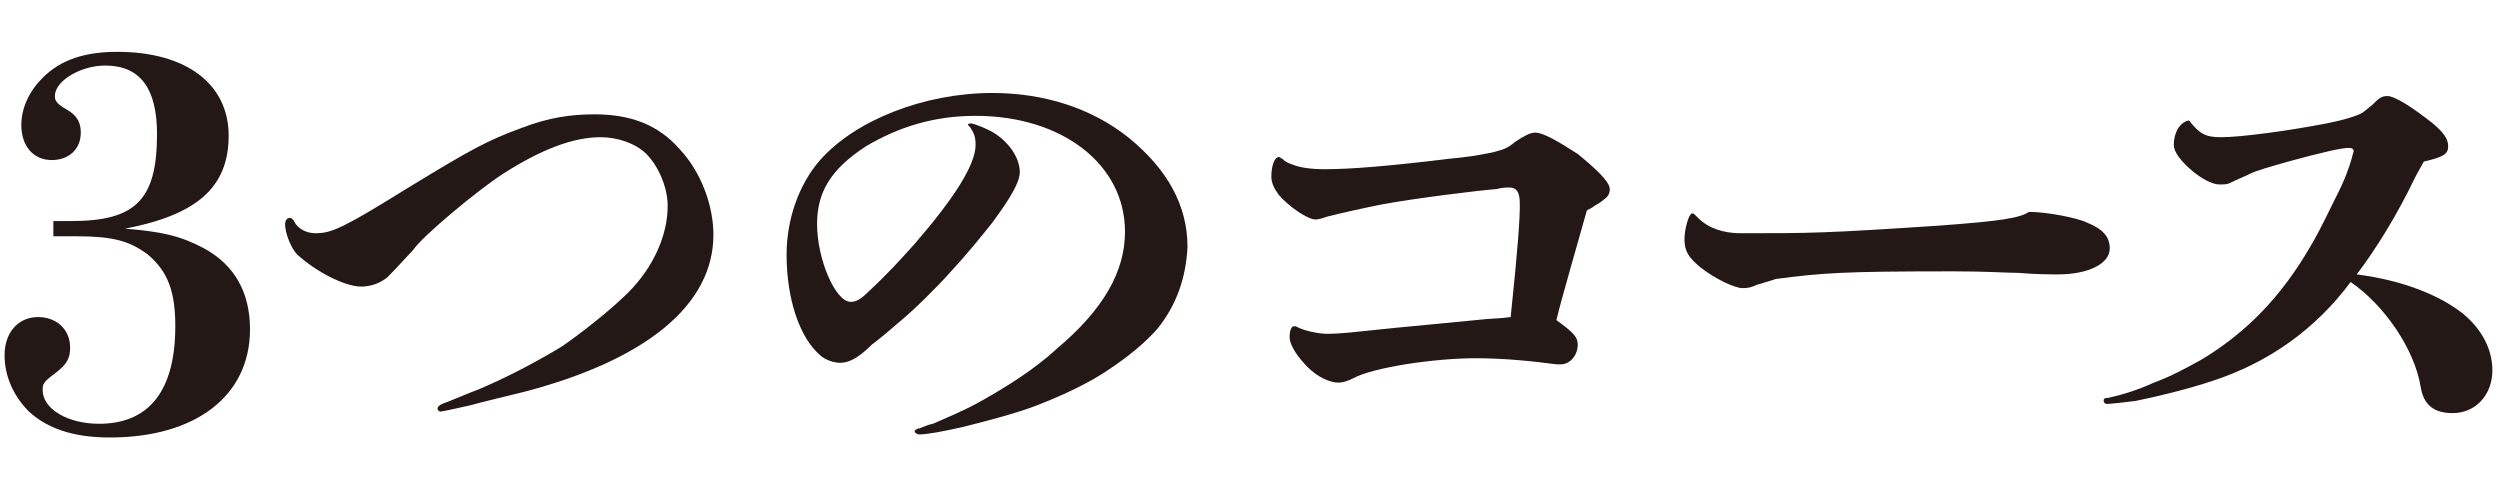
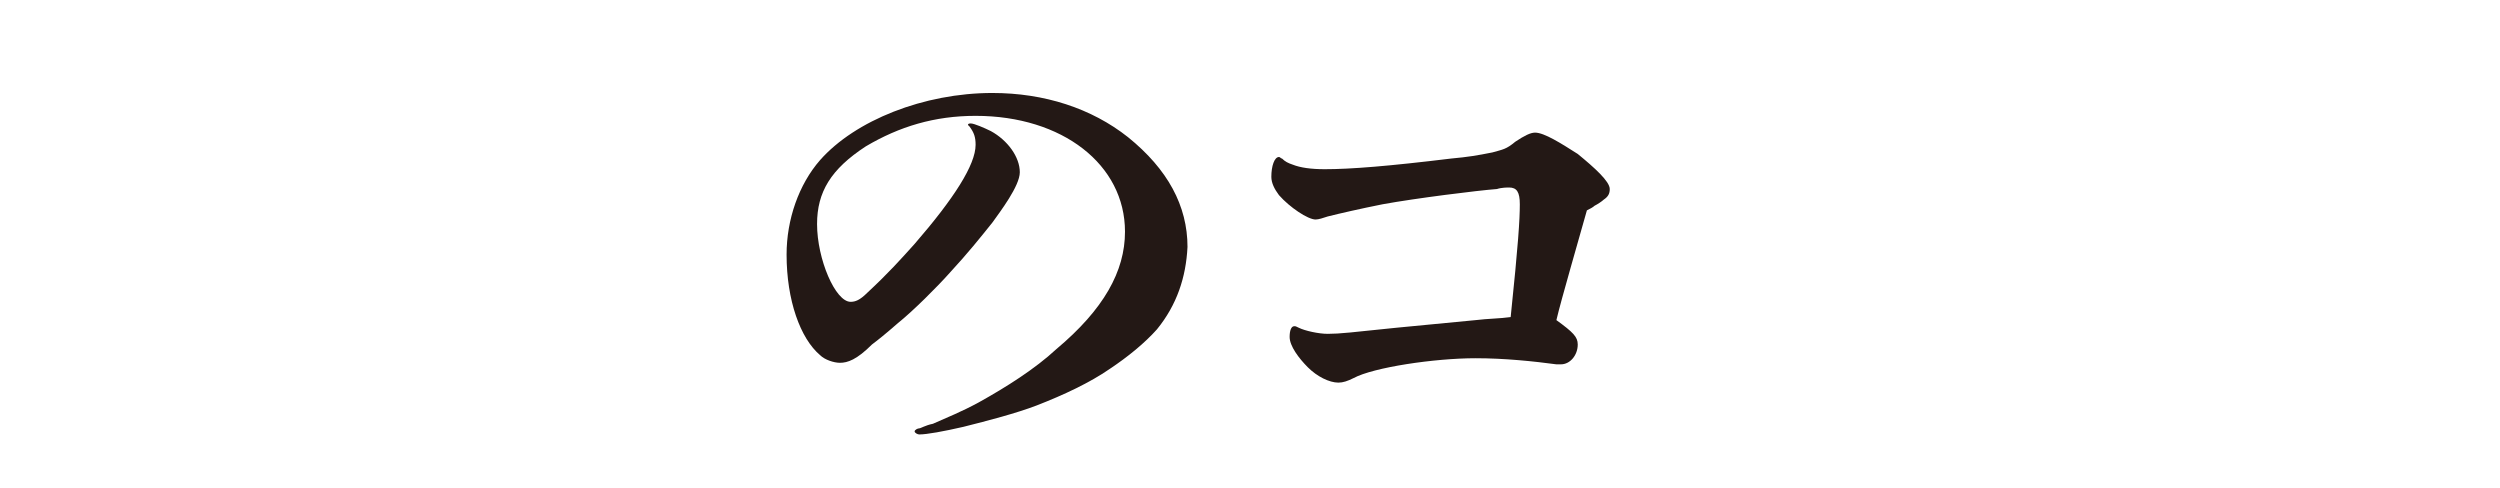
<svg xmlns="http://www.w3.org/2000/svg" version="1.1" id="レイヤー_1" x="0px" y="0px" viewBox="0 0 164 32" style="enable-background:new 0 0 164 32;" xml:space="preserve">
  <style type="text/css">
	.st0{fill:#231815;}
</style>
  <g>
    <g>
-       <path class="st0" d="M3.5,14.5c0.5,0,1,0,1.2,0c4.2,0,5.6-1.4,5.6-5.7c0-3-1.1-4.5-3.4-4.5c-1.6,0-3.3,1-3.3,2    c0,0.3,0.1,0.5,0.8,0.9c0.7,0.4,0.9,0.9,0.9,1.5c0,1.1-0.8,1.8-1.9,1.8c-1.2,0-2-0.9-2-2.3c0-1.1,0.5-2.2,1.4-3.1    C4,3.9,5.6,3.4,7.7,3.4c4.5,0,7.3,2.1,7.3,5.5c0,3.4-2.1,5.2-6.8,6.1c2.5,0.2,3.7,0.5,5.2,1.3c2,1.1,3,2.9,3,5.3    c0,4.4-3.6,7.1-9.2,7.1c-2.4,0-4.1-0.6-5.3-1.7c-1-1-1.6-2.3-1.6-3.7c0-1.5,0.9-2.5,2.2-2.5c1.2,0,2.1,0.8,2.1,2    c0,0.7-0.2,1.1-1,1.7s-0.8,0.7-0.8,1.1c0,1.2,1.6,2.2,3.7,2.2c3.3,0,5-2.2,5-6.4c0-2.3-0.5-3.6-1.8-4.7c-1.2-0.9-2.3-1.2-4.7-1.2    c-0.3,0-0.8,0-1.5,0V14.5z" />
-       <path class="st0" d="M25.4,18.2c-0.5,0.4-1.1,0.6-1.7,0.6c-1.1,0-3-1-4.2-2.1c-0.4-0.4-0.8-1.4-0.8-2c0-0.2,0.1-0.4,0.3-0.4    c0.1,0,0.2,0,0.4,0.4c0.3,0.4,0.8,0.6,1.3,0.6c1.1,0,1.9-0.4,6.1-3c4.1-2.5,5.2-3.1,7.4-3.9c1.8-0.7,3.3-0.9,4.8-0.9    c2.4,0,4.2,0.7,5.6,2.3c1.4,1.5,2.2,3.7,2.2,5.6c0,4.6-4.4,8.2-12.4,10.3c-1.2,0.3-2.5,0.6-3.6,0.9C29.9,26.8,29,27,28.9,27    c-0.1,0-0.2-0.1-0.2-0.2c0-0.1,0.1-0.2,0.3-0.3c0.8-0.3,1.7-0.7,2.5-1c2.1-0.9,4.1-2,5.4-2.8c1.3-0.9,3.2-2.4,4.3-3.5    c1.7-1.7,2.6-3.8,2.6-5.7c0-1.2-0.6-2.6-1.4-3.4c-0.7-0.7-1.9-1.1-3-1.1c-1.8,0-3.9,0.8-6.4,2.4c-1.7,1.1-5.3,4.1-5.9,5    C25.9,17.7,25.7,17.9,25.4,18.2z" />
      <path class="st0" d="M75.9,21.6c-0.8,0.9-1.9,1.8-3.1,2.6c-1.3,0.9-3,1.7-4.8,2.4c-1.3,0.5-3.2,1-4.8,1.4    c-1.3,0.3-2.4,0.5-2.9,0.5c-0.1,0-0.3-0.1-0.3-0.2c0-0.1,0.2-0.2,0.3-0.2s0.4-0.2,0.9-0.3c0.9-0.4,1.9-0.8,3-1.4    c1.8-1,3.7-2.2,5.1-3.5c3.1-2.6,4.5-5.1,4.5-7.7c0-4.4-4.1-7.6-9.8-7.6c-2.7,0-5,0.7-7.2,2c-2.3,1.5-3.2,3-3.2,5.1    c0,2.3,1.2,5.1,2.2,5.1c0.3,0,0.6-0.1,1.1-0.6c1.4-1.3,2.2-2.2,3.1-3.2c2.6-3,4-5.2,4-6.5c0-0.5-0.1-0.8-0.4-1.2    c-0.1-0.1-0.1-0.1-0.1-0.1c0-0.1,0.1-0.1,0.2-0.1c0.2,0,0.9,0.3,1.3,0.5c1.1,0.6,1.9,1.7,1.9,2.7c0,0.9-1.3,2.6-1.8,3.3    c-0.8,1-1.6,2-2.8,3.3c-0.8,0.9-2.4,2.5-3.4,3.3c-0.8,0.7-1.3,1.1-1.7,1.4c-1,1-1.6,1.2-2.1,1.2c-0.4,0-1-0.2-1.3-0.5    c-1.3-1.1-2.2-3.6-2.2-6.6c0-2.3,0.8-4.6,2.2-6.2c2.3-2.6,6.8-4.4,11.3-4.4c3.4,0,6.5,1,8.9,2.9c2.6,2.1,3.9,4.5,3.9,7.2    C77.8,18.2,77.2,20,75.9,21.6z" />
      <path class="st0" d="M102.1,21c1.1,0.8,1.4,1.1,1.4,1.6c0,0.7-0.5,1.3-1.1,1.3c-0.1,0-0.2,0-0.3,0c-1.5-0.2-3.4-0.4-5.3-0.4    c-2.7,0-6.7,0.6-8,1.3c-0.4,0.2-0.7,0.3-1,0.3c-0.6,0-1.4-0.4-2-1s-1.2-1.4-1.2-2c0-0.4,0.1-0.7,0.3-0.7c0.1,0,0.1,0,0.3,0.1    c0.4,0.2,1.3,0.4,1.9,0.4c0.8,0,1.6-0.1,4.5-0.4l5.2-0.5c0.8-0.1,1.6-0.1,2.3-0.2c0.5-4.8,0.6-6.4,0.6-7.4c0-0.8-0.2-1.1-0.7-1.1    c-0.1,0-0.5,0-0.8,0.1c-1.3,0.1-5.3,0.6-7.5,1c-1.5,0.3-2.8,0.6-3.6,0.8c-0.3,0.1-0.6,0.2-0.8,0.2c-0.5,0-1.7-0.8-2.4-1.6    c-0.3-0.4-0.5-0.8-0.5-1.2c0-0.7,0.2-1.3,0.5-1.3c0.1,0,0.1,0.1,0.2,0.1c0.2,0.2,0.4,0.3,0.7,0.4c0.5,0.2,1.2,0.3,2.1,0.3    c1.7,0,4.2-0.2,8.3-0.7c1.1-0.1,1.7-0.2,2.7-0.4c0.7-0.2,0.9-0.2,1.5-0.7c0.6-0.4,1-0.6,1.3-0.6c0.6,0,1.7,0.7,2.8,1.4    c1.1,0.9,2.1,1.8,2.1,2.3c0,0.3-0.1,0.5-0.4,0.7c-0.1,0.1-0.4,0.3-0.6,0.4c-0.1,0.1-0.3,0.2-0.5,0.3    C103.6,15.6,102.4,19.7,102.1,21z" />
-       <path class="st0" d="M136.9,14.6c1,0.4,1.5,0.9,1.5,1.7c0,1-1.4,1.7-3.4,1.7c-0.5,0-1.4,0-2.6-0.1c-0.8,0-2-0.1-4.2-0.1    c-7.4,0-8.6,0.1-11.7,0.5c-0.6,0.2-1,0.3-1.3,0.4c-0.4,0.2-0.7,0.2-0.9,0.2c-0.5,0-1.8-0.6-2.8-1.4c-0.7-0.6-1-1-1-1.8    c0-0.7,0.3-1.7,0.5-1.7c0.1,0,0.1,0,0.4,0.3c0.7,0.7,1.7,1,2.8,1c4.6,0,5.5,0,13-0.5c4.1-0.3,5.3-0.5,5.9-0.9    C134.3,13.9,136.3,14.3,136.9,14.6z" />
-       <path class="st0" d="M155.6,6.9c0.4-0.4,0.6-0.6,1-0.6c0.5,0,1.6,0.7,3,1.8c0.7,0.6,1,1,1,1.5c0,0.5-0.3,0.7-1.6,1    c-0.2,0.4-0.3,0.5-0.6,1.1c-1.1,2.3-2.5,4.6-3.8,6.3c3.1,0.4,5.5,1.4,7,2.6c1.2,1,1.9,2.3,1.9,3.7c0,1.6-1.1,2.8-2.6,2.8    c-1.2,0-1.9-0.5-2.1-1.7c-0.4-2.5-2.4-5.4-4.6-6.9c-2.3,3.1-5.4,5.3-9.1,6.5c-1.5,0.5-3.5,1-5,1.3c-0.8,0.1-1.7,0.2-1.9,0.2    c-0.1,0-0.2-0.1-0.2-0.2c0-0.1,0-0.2,0.3-0.2c0.9-0.2,1.9-0.5,3-1c1.1-0.4,2.2-1,3.1-1.5c3-1.8,5.3-4.2,7.2-7.5    c0.6-1,1.3-2.5,1.9-3.7c0.3-0.6,0.6-1.4,0.8-2.1c0-0.1,0.1-0.3,0.1-0.4c0-0.1-0.1-0.2-0.3-0.2c-0.5,0-1.8,0.3-4,0.9    c-1.4,0.4-2.1,0.6-2.5,0.8c-0.4,0.2-0.7,0.3-1.3,0.6c-0.2,0.1-0.4,0.1-0.7,0.1c-0.5,0-1.2-0.4-1.8-0.9c-0.7-0.6-1.2-1.2-1.2-1.7    c0-0.8,0.4-1.5,1-1.6c0.7,0.9,1.1,1.1,2.1,1.1c1.3,0,4.3-0.4,6.9-0.9c1.5-0.3,2.3-0.6,2.5-0.8L155.6,6.9z" />
    </g>
  </g>
</svg>